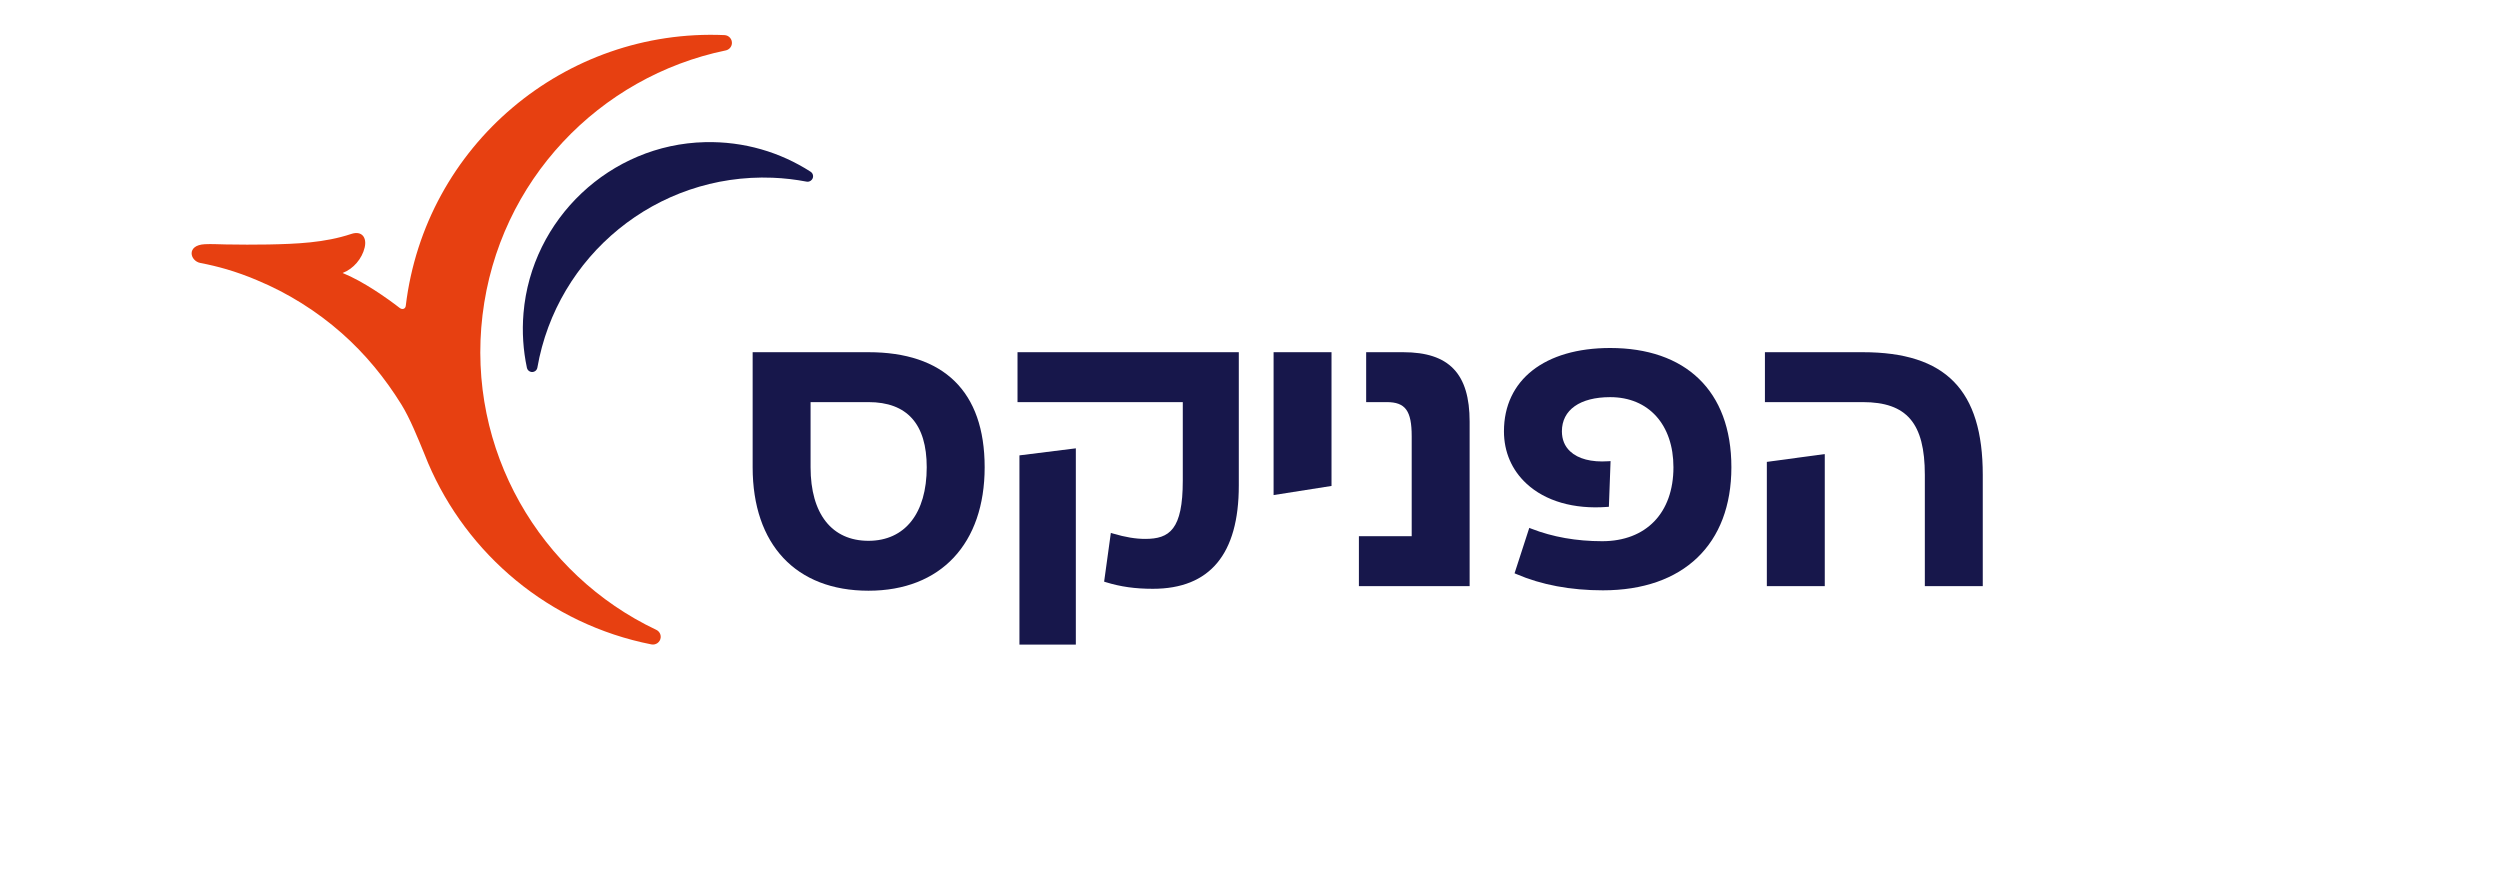
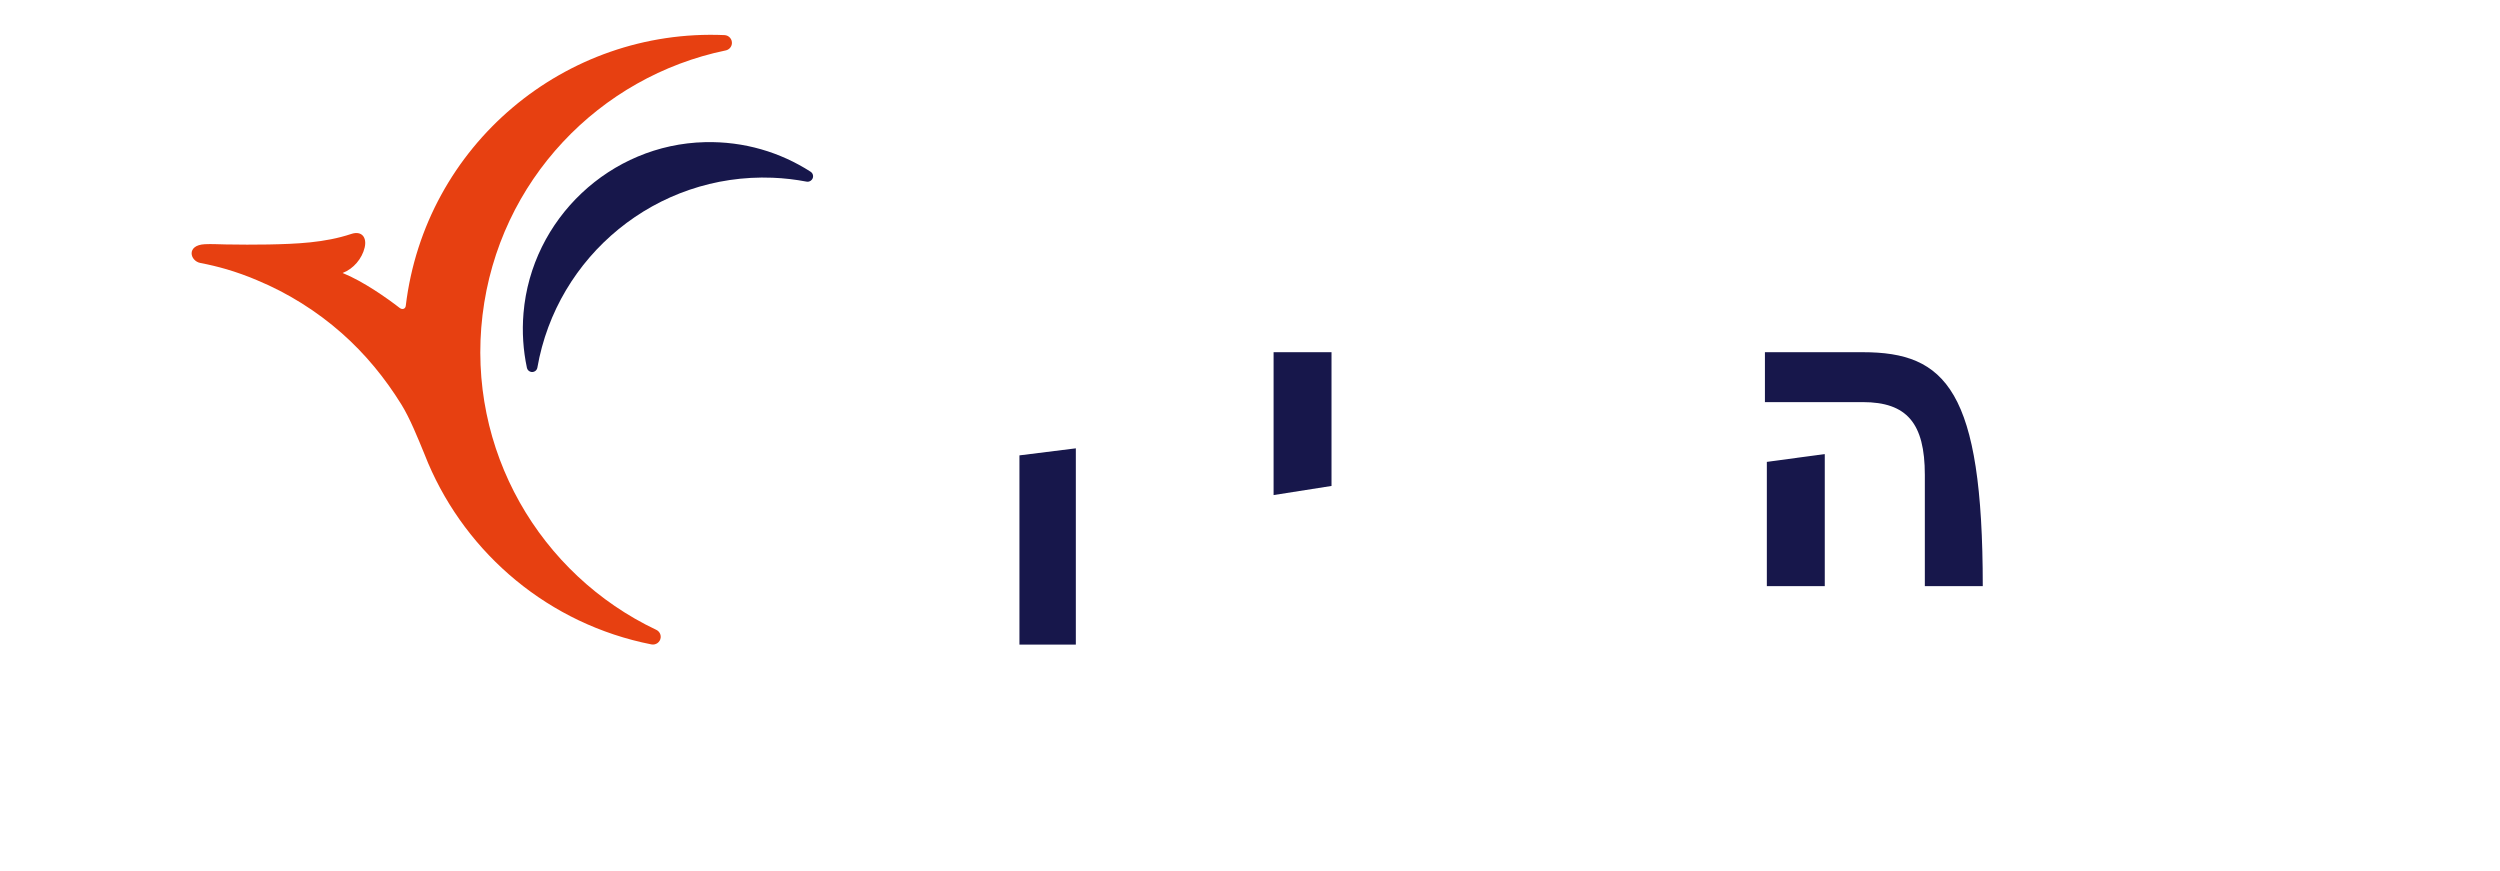
<svg xmlns="http://www.w3.org/2000/svg" width="287" height="100" viewBox="0 0 287 100" fill="none">
  <g clip-path="url(#clip0_8112_10792)">
-     <path d="M172.654 49.512C172.654 43.614 177.327 39.95 184.851 39.95H184.852C193.433 39.95 198.763 44.794 198.763 53.641C198.763 62.487 193.251 67.769 184.018 67.769C180.298 67.769 176.955 67.142 174.081 65.905L173.871 65.815L175.561 60.601L175.808 60.698C178.247 61.649 180.979 62.13 183.93 62.13C188.977 62.13 192.111 58.878 192.111 53.642C192.111 48.752 189.262 45.592 184.852 45.592C181.379 45.592 179.306 47.058 179.306 49.513C179.306 50.451 179.623 51.226 180.251 51.814C181.174 52.68 182.684 53.078 184.616 52.952L184.893 52.934L184.7 58.178L184.476 58.195C180.685 58.478 177.404 57.53 175.239 55.519C173.547 53.951 172.654 51.874 172.654 49.512Z" fill="#17174B" />
-     <path d="M135.784 46.162H116.811V40.432H142.215V55.748C142.215 63.609 138.896 67.594 132.347 67.594C130.321 67.594 128.659 67.362 126.958 66.837L126.754 66.774L127.525 61.178L127.805 61.261C129.178 61.668 130.375 61.866 131.467 61.866C134.266 61.866 135.784 60.8 135.784 55.178V46.162Z" fill="#17174B" />
-     <path fill-rule="evenodd" clip-rule="evenodd" d="M86.404 40.433H99.7C108.302 40.433 113.039 44.898 113.039 53.641C113.039 62.384 108.026 67.814 99.7 67.814C91.374 67.814 86.404 62.515 86.404 53.641V40.433ZM99.699 62.085C103.887 62.085 106.388 58.928 106.388 53.641C106.388 48.678 104.137 46.162 99.699 46.162H93.054V53.641C93.054 59.007 95.51 62.085 99.699 62.085Z" fill="#17174B" />
    <path d="M117.031 73.997H123.506V51.468L117.031 52.277V73.997Z" fill="#17174B" />
    <path d="M152.858 55.787L146.208 56.833V40.433H152.858V55.787Z" fill="#17174B" />
-     <path d="M156.835 40.433V46.162H159.196C161.339 46.162 162.063 47.152 162.063 50.083V61.558H156.002V67.286H168.714V48.414C168.714 42.894 166.361 40.433 161.085 40.433H156.835Z" fill="#17174B" />
-     <path d="M213.844 40.433H202.613V46.162H213.844C218.906 46.162 220.971 48.582 220.971 54.518V67.286H227.622V54.518C227.622 44.777 223.373 40.433 213.844 40.433Z" fill="#17174B" />
+     <path d="M213.844 40.433H202.613V46.162H213.844C218.906 46.162 220.971 48.582 220.971 54.518V67.286H227.622C227.622 44.777 223.373 40.433 213.844 40.433Z" fill="#17174B" />
    <path d="M209.484 67.286H202.833V53.025L209.484 52.123V67.286Z" fill="#17174B" />
    <path d="M83.167 4.03C64.885 3.231 48.794 16.65 46.58 35.12C46.543 35.438 46.212 35.606 45.876 35.345C44.478 34.26 41.709 32.299 39.346 31.346C39.34 31.343 39.34 31.334 39.346 31.332C40.578 30.861 41.561 29.698 41.864 28.415C42.136 27.269 41.537 26.454 40.326 26.857C37.253 27.881 34.022 28.001 30.809 28.067C29.179 28.1 27.548 28.085 25.919 28.061C25.12 28.049 24.307 27.995 23.511 28.035C21.355 28.144 21.8 29.965 23.012 30.192C24.024 30.381 25.027 30.625 26.017 30.913C27.061 31.217 28.471 31.715 29.509 32.169C33.061 33.643 36.357 35.711 39.241 38.255C39.244 38.257 39.246 38.259 39.249 38.262C41.923 40.621 44.203 43.404 46.08 46.436C47.063 48.024 47.963 50.272 48.694 52.049C48.817 52.368 49.13 53.13 49.151 53.172C53.617 63.625 63.019 71.654 74.78 73.977C75.291 74.078 75.782 73.728 75.844 73.211C75.89 72.83 75.683 72.466 75.336 72.303C61.988 65.976 53.538 51.651 55.393 36.176C57.248 20.701 68.847 8.78 83.311 5.789C83.688 5.71 83.974 5.406 84.02 5.024C84.082 4.506 83.687 4.051 83.167 4.029" fill="#E74011" />
    <path d="M80.94 16.319C85.431 16.214 89.59 17.483 93.06 19.716C93.428 19.952 93.44 20.489 93.079 20.739L93.054 20.756C92.92 20.848 92.756 20.882 92.596 20.851C91.326 20.609 90.023 20.455 88.692 20.403C75.336 19.884 63.923 29.39 61.69 42.204C61.662 42.365 61.572 42.508 61.438 42.6C61.077 42.849 60.58 42.649 60.489 42.221C60.063 40.216 59.917 38.113 60.098 35.954C61.007 25.116 70.066 16.573 80.938 16.319" fill="#17174B" />
  </g>
  <defs>
    <clipPath id="clip0_8112_10792">
      <rect width="205.622" height="70" fill="white" transform="translate(22 3.997)" />
    </clipPath>
  </defs>
</svg>